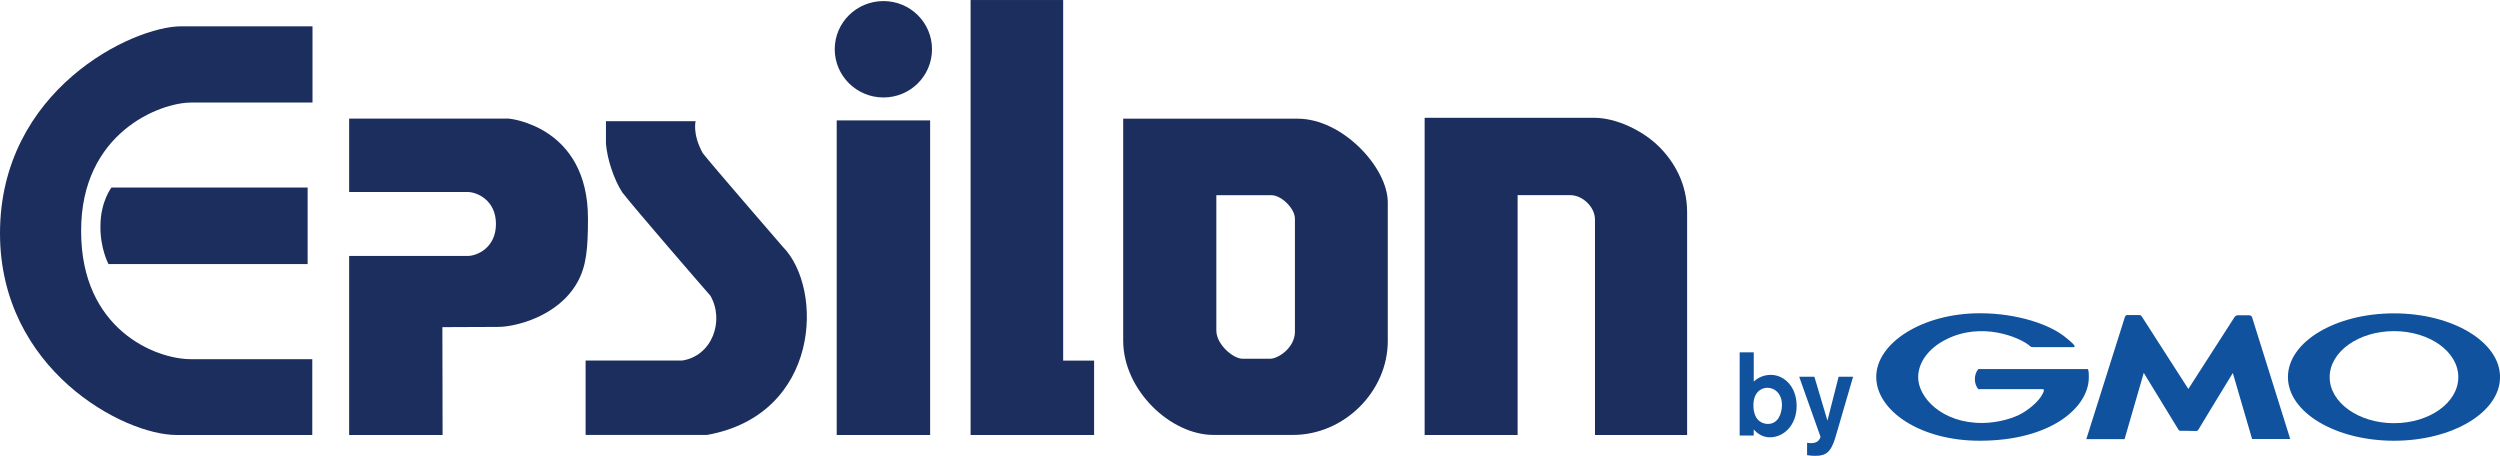
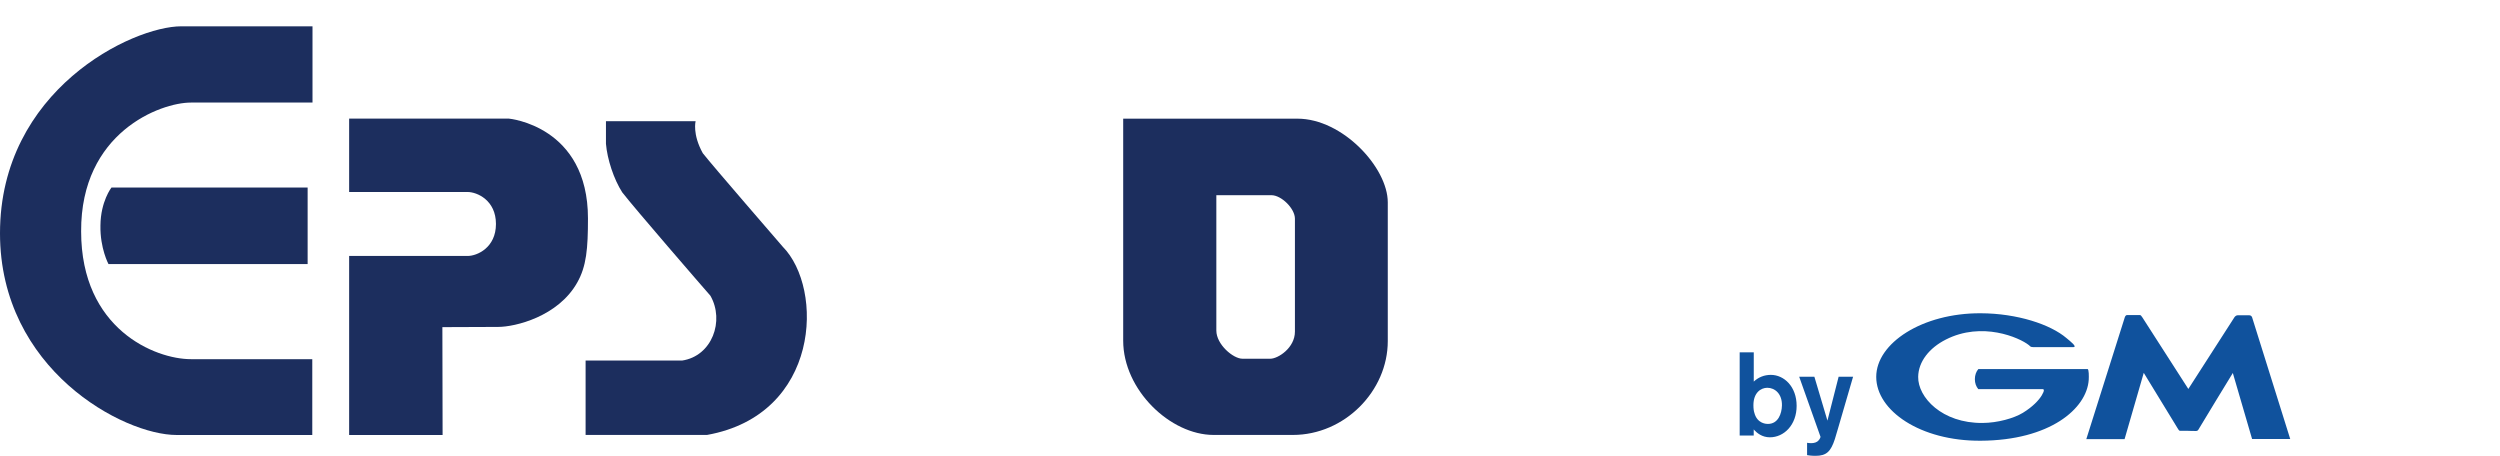
<svg xmlns="http://www.w3.org/2000/svg" id="_レイヤー_2" data-name="レイヤー 2" width="201mm" height="36.65mm" viewBox="0 0 569.76 103.88">
  <defs>
    <style>
      .cls-1 {
        fill: #10529d;
      }

      .cls-2 {
        fill-rule: evenodd;
      }

      .cls-2, .cls-3 {
        fill: #1c2e5e;
      }
    </style>
  </defs>
  <g id="_レイヤー_1-2" data-name="レイヤー 1">
    <g>
      <g>
        <g>
          <path class="cls-1" d="M498.74,98.17s-1.65.01-1.86.01-.31-.12-.46-.36c-.16-.26-7.85-12.85-7.85-12.85l-4.37,15.1h-8.72s8.66-27.38,8.77-27.76c.14-.47.44-.51.51-.51.1,0,2.76,0,2.93,0,.18,0,.33.16.55.51.21.32,10.49,16.33,10.49,16.33l10.48-16.3s.28-.49.78-.49h2.64c.23,0,.51.12.63.45.11.32,8.69,27.74,8.69,27.74h-8.69l-4.39-15.04s-7.54,12.33-7.8,12.83c-.08.16-.23.39-.59.39s-1.75-.03-1.75-.03Z" />
          <path class="cls-1" d="M450.87,88.69c-.51-.6-.79-1.38-.79-2.28s.29-1.73.8-2.31c0,0,24.5,0,24.87,0,.34,0,.32,1.73.28,2.45-.44,6.61-8.89,13.81-24.61,13.89-13.78.09-23.82-6.86-23.82-14.55s10.5-14.56,23.81-14.5c8.37.03,15.9,2.55,19.55,5.66.88.74,2.59,2.05,1.52,2.06h-9.08c-.71,0-.73-.24-1.01-.46-2.19-1.74-10.71-5.45-18.92-1.27-3.79,1.92-6.26,5.04-6.31,8.5-.08,4.66,5.43,10.6,14.67,10.51,3.45-.02,7.13-1.06,9.19-2.31,2.31-1.42,3.64-2.89,4.29-3.95.71-1.18.53-1.45.21-1.45h-14.64Z" />
-           <path class="cls-1" d="M545.6,71.41c-13.36,0-24.17,6.5-24.17,14.52s10.81,14.51,24.17,14.51,24.17-6.5,24.17-14.51-10.82-14.52-24.17-14.52M545.6,96.44c-8.1,0-14.66-4.71-14.66-10.49s6.56-10.49,14.66-10.49,14.66,4.69,14.66,10.49-6.56,10.49-14.66,10.49Z" />
        </g>
        <path class="cls-1" d="M406.11,92.45c-.05,1.77-.83,4.16-3.2,4.16-.27,0-2.44,0-3.09-2.55-.11-.32-.21-.88-.21-1.72,0-2.87,1.72-3.97,3.17-3.97,1.75,0,3.41,1.42,3.33,4.08ZM396.48,80.31v18.95h3.2v-1.4c.7.81,1.91,1.8,3.68,1.8,3.2,0,6.1-2.79,6.1-7.17s-2.85-7.06-5.88-7.06c-1.48,0-2.82.53-3.89,1.53v-6.66h-3.2Z" />
        <path class="cls-1" d="M422.33,85.84l-3.41,11.71-.75,2.52c-.92,2.82-1.91,3.81-4.4,3.81-1.05,0-1.56-.11-1.93-.16v-2.81c.29.05.53.08.86.08.24,0,.94,0,1.45-.35.37-.24.75-.83.75-1.1l-4.86-13.69h3.46l2.98,10.01,2.55-10.01h3.3Z" />
      </g>
      <g>
        <path class="cls-2" d="M25.4,42.74s-2.46,3.14-2.51,8.64c-.1,5.22,1.83,8.79,1.83,8.79h45.39v-17.43H25.4M71.22,5.99v17.38h-27.72c-6.95,0-25.11,6.81-25.01,29.36,0,22.31,16.9,29.12,25.01,29.12h27.67v17.28h-30.95C28.15,99.13,0,84.21,0,53.16,0,20.52,30.13,5.99,41.33,5.99h29.89Z" />
        <path class="cls-3" d="M79.57,27.04v16.71h26.99c2.17,0,6.47,1.88,6.47,7.29s-4.3,7.29-6.47,7.29h-26.99v40.8h21.3l-.05-24.58,12.7-.05c3.92,0,13.67-2.37,18.02-10.09,2.12-3.72,2.46-7.77,2.46-14.63,0-21.11-18.01-22.75-18.01-22.75h-36.41" />
        <path class="cls-3" d="M138.1,32.79v-5.17h20.43s-.77,2.95,1.64,7.29c2.31,2.95,17.38,20.32,18.2,21.29,9.46,9.56,8.59,38.3-17.24,42.92h-27.67v-16.95h21.97c6.86-1.01,9.75-9.07,6.47-14.78-1.94-2.21-17.33-19.98-20.09-23.56-1.93-2.99-3.42-7.58-3.71-11.06" />
-         <path class="cls-2" d="M211.98,27.43h-21.29v71.7h21.29V27.43ZM212.41,11.21c0,6.08-4.93,11-11.06,11s-11.11-4.92-11.11-11S195.22.24,201.35.24s11.06,4.93,11.06,10.97Z" />
-         <polyline class="cls-3" points="242.3 82.18 249.35 82.18 249.35 99.13 221.2 99.13 221.2 0 242.3 0 242.3 82.18" />
        <path class="cls-2" d="M277.21,75.33c0,3.18,3.85,6.42,5.94,6.42h6.37c1.74,0,5.6-2.46,5.6-6.18v-25.73c0-2.33-3.09-5.36-5.36-5.36h-12.55v30.85M255.97,27.04h39.74c10.28,0,20.57,11.16,20.57,19.07v31.62c0,11.4-9.85,21.39-21.63,21.39h-18.06c-9.9,0-20.61-10.28-20.61-21.49V27.04Z" />
-         <path class="cls-3" d="M324.68,26.85v72.28h21.19v-54.66h11.98c2.85,0,5.65,2.7,5.65,5.55v49.11h21v-50.75c0-6.56-2.99-11.59-6.46-15.02-3.67-3.62-9.71-6.52-14.72-6.52h-38.63" />
      </g>
    </g>
  </g>
</svg>